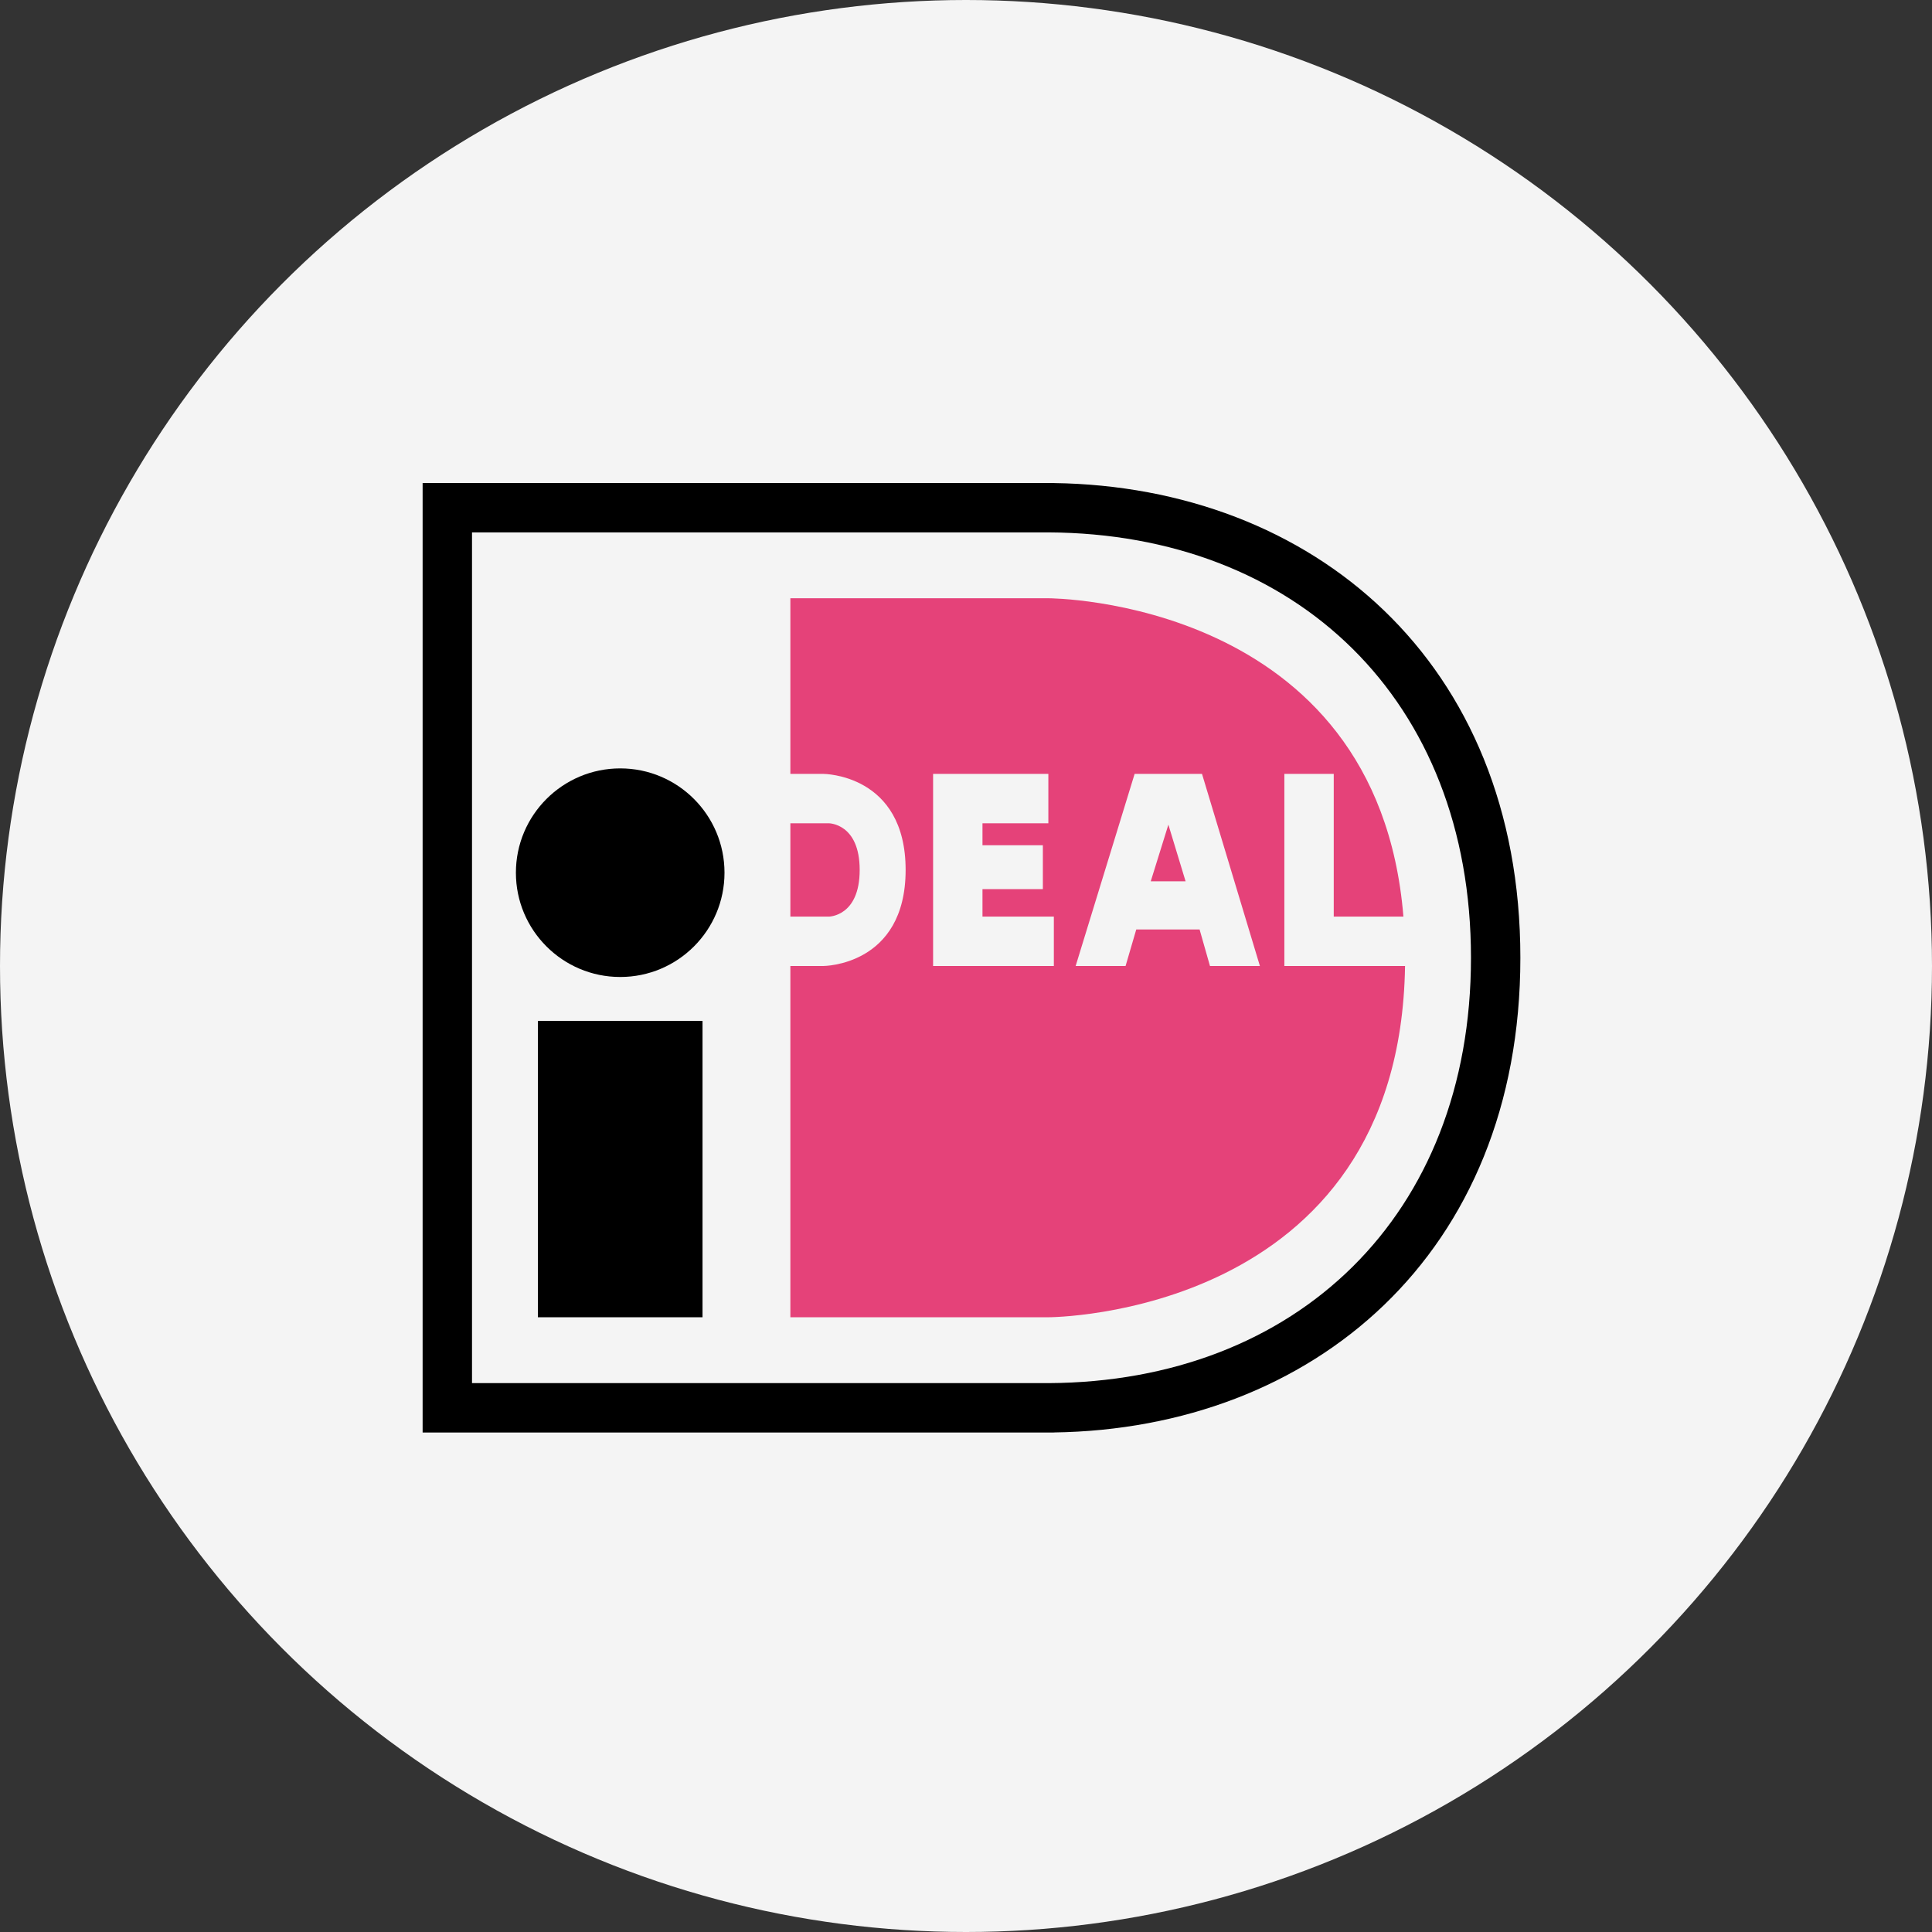
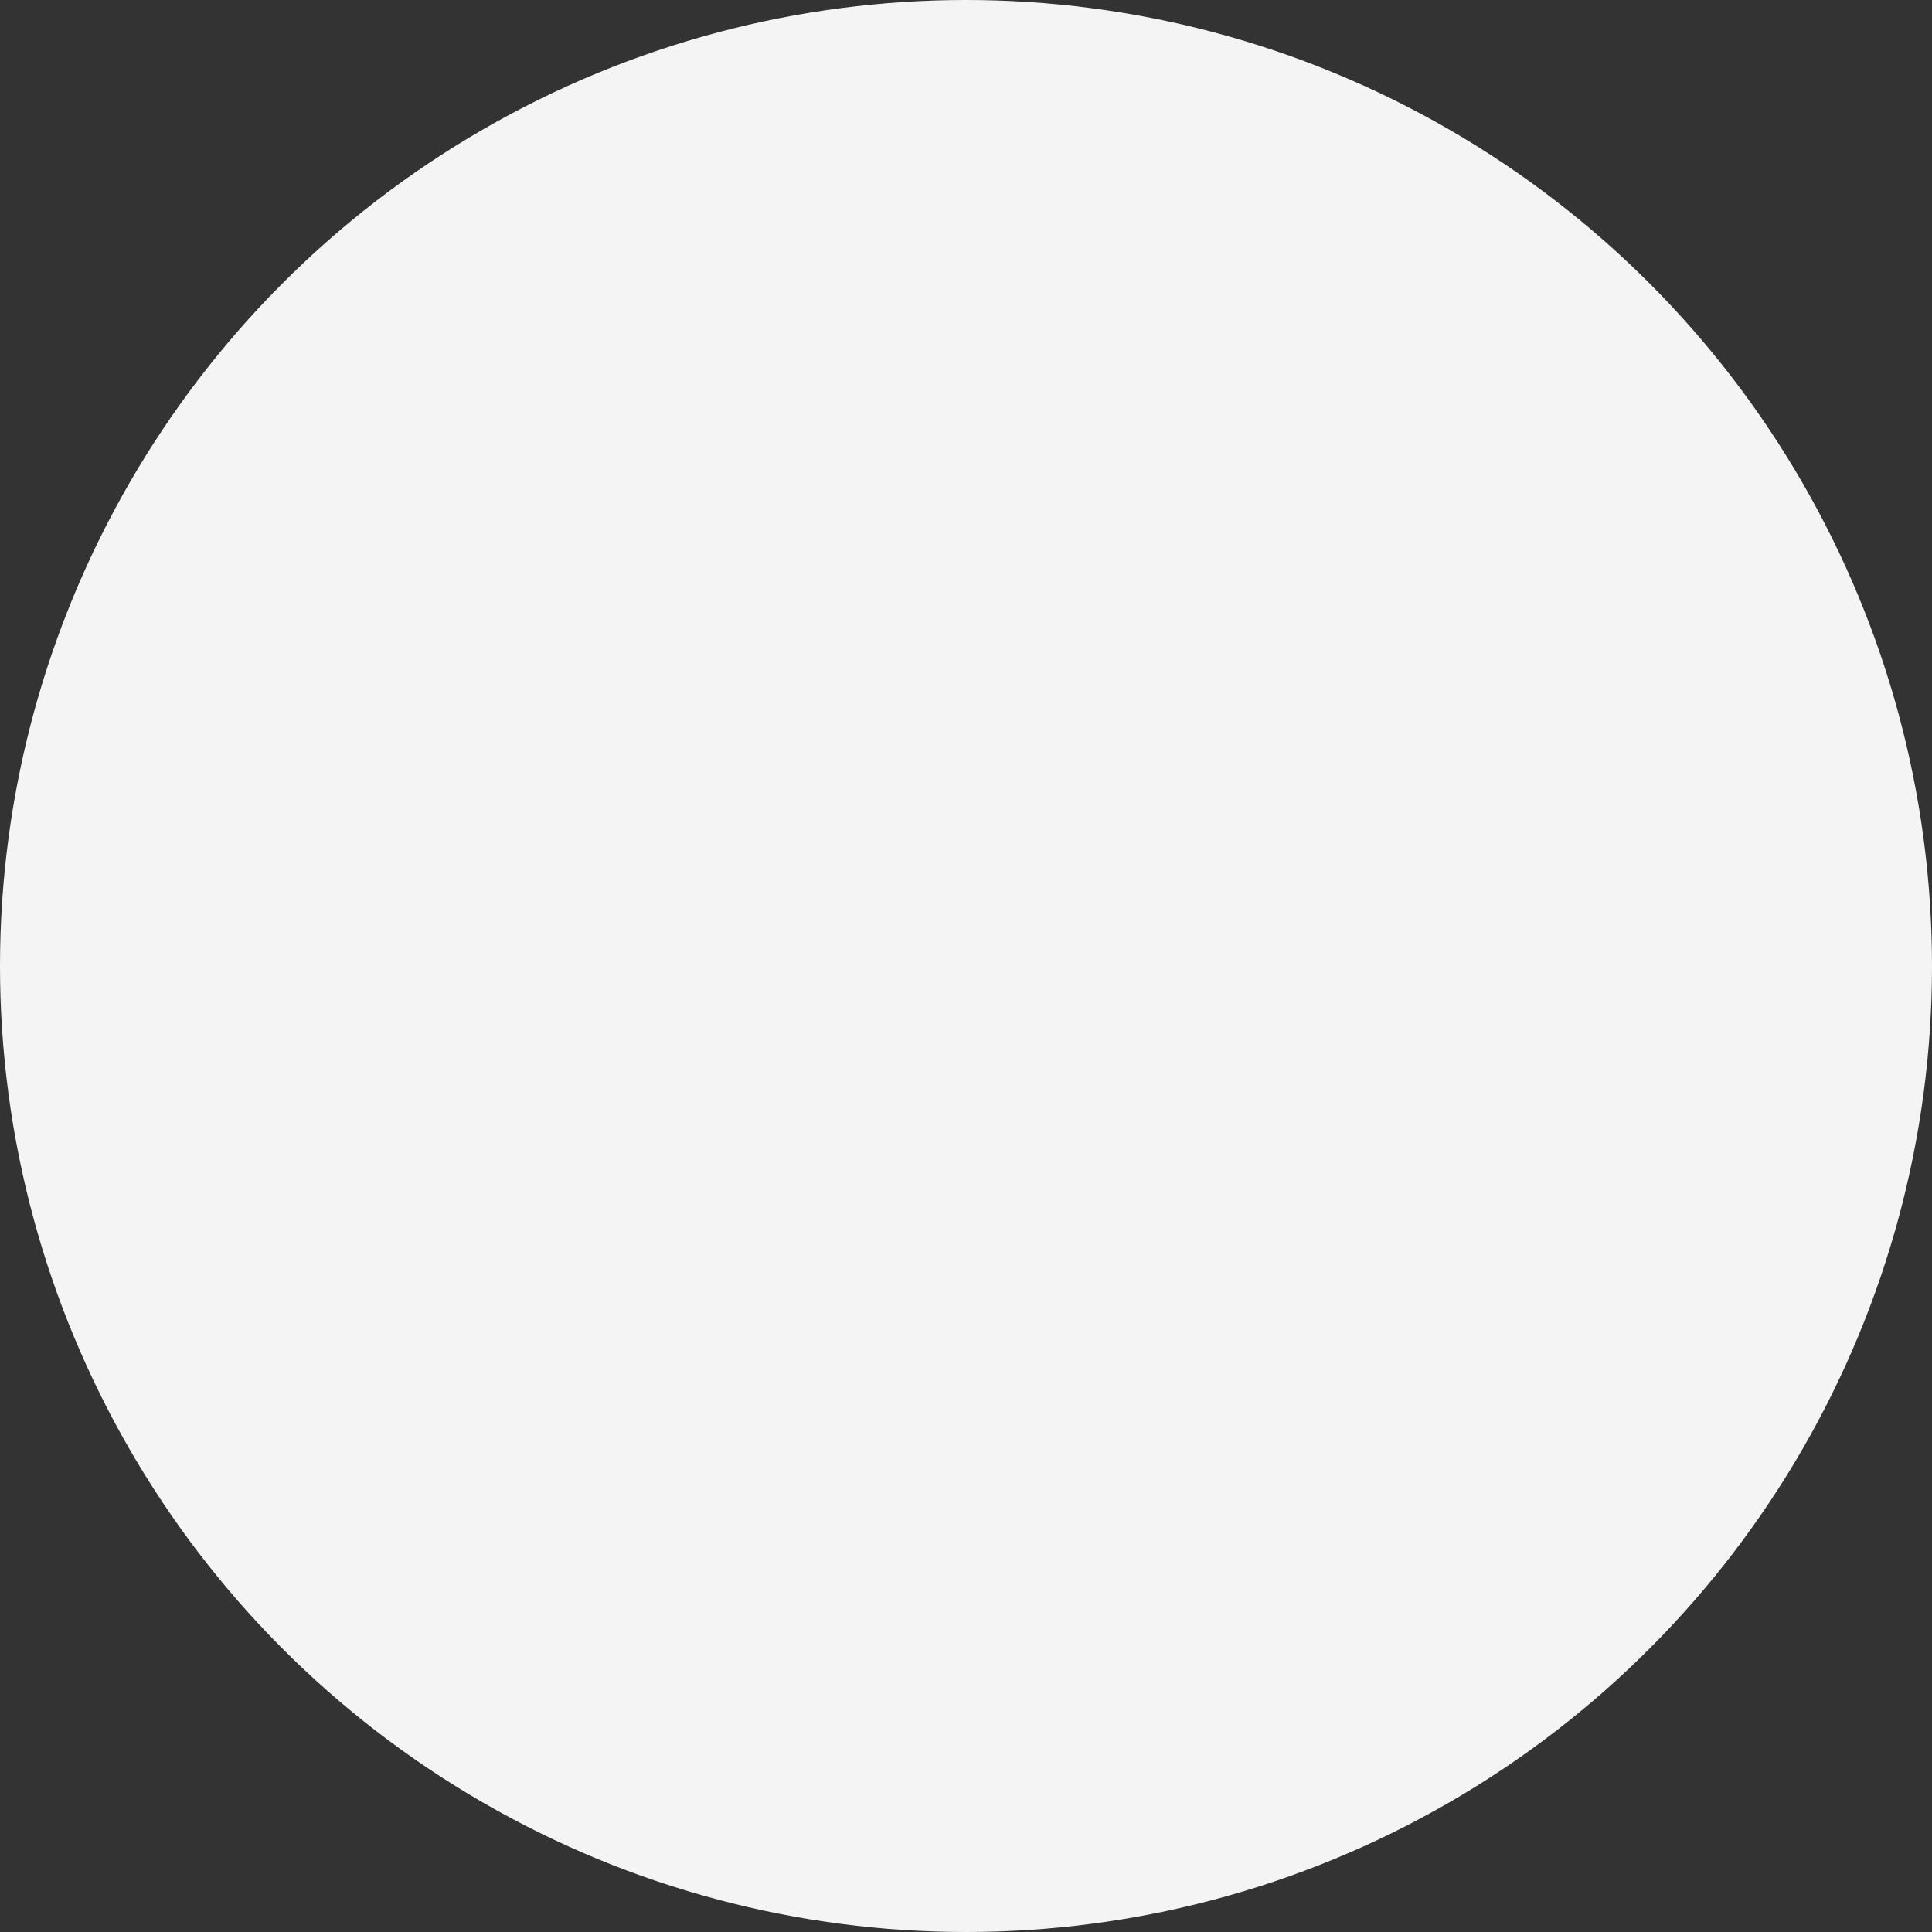
<svg xmlns="http://www.w3.org/2000/svg" height="32px" version="1.1" viewBox="0 0 32 32" width="32px">
  <rect x="0" y="0" width="32" height="32" fill="#333333" stroke="none" />
  <title />
  <desc />
  <defs />
  <g fill="none" fill-rule="evenodd" id="Circle" stroke="none" stroke-width="1">
    <g id="ideal">
      <circle cx="16" cy="16" fill="#F4F4F4" id="Oval-2" r="16" />
      <g transform="translate(7, 8)">
-         <path d="M10.455,15.726 L10.455,15.727 L0,15.727 L0,0 L10.455,0 L10.455,0.001 C14.735,0.061 18.182,2.948 18.182,7.864 C18.182,12.779 14.735,15.666 10.455,15.726 L10.455,15.726 Z M10.364,14.909 L0.818,14.909 L0.818,0.818 L10.364,0.818 L10.364,0.818 C14.469,0.838 17.364,3.59 17.364,7.864 C17.364,12.137 14.469,14.889 10.364,14.909 L10.364,14.909 L10.364,14.909 Z" fill="#000000" id="Rectangle-31" />
-         <path d="M1.909,8.909 L4.636,8.909 L4.636,13.818 L1.909,13.818 L1.909,8.909 Z M3.273,8.182 C4.227,8.182 5,7.408 5,6.455 C5,5.501 4.227,4.727 3.273,4.727 C2.319,4.727 1.545,5.501 1.545,6.455 C1.545,7.408 2.319,8.182 3.273,8.182 Z" fill="#000000" id="Rectangle-31" />
-         <path d="M16.245,7.182 C15.813,1.909 10.364,1.909 10.364,1.909 L6.091,1.909 L6.091,13.818 L10.364,13.818 C10.364,13.818 16.182,13.818 16.272,8 L14.273,8 L14.273,4.818 L15.091,4.818 L15.091,7.182 L16.245,7.182 Z M8.455,4.818 L10.364,4.818 L10.364,5.636 L9.273,5.636 L9.273,6 L10.273,6 L10.273,6.727 L9.273,6.727 L9.273,7.182 L10.455,7.182 L10.455,8 L8.455,8 L8.455,4.818 Z M7.239,6.409 C7.239,5.636 6.727,5.636 6.727,5.636 L6.091,5.636 L6.091,4.818 L6.636,4.818 C6.636,4.818 8,4.818 8,6.409 C8,8 6.636,8 6.636,8 L6.091,8 L6.091,7.182 L6.727,7.182 C6.727,7.182 7.239,7.182 7.239,6.409 Z M11.793,4.818 L12.909,4.818 L13.868,8 L13.041,8 L12.869,7.395 L11.82,7.395 L11.643,8 L10.816,8 L11.793,4.818 Z M12.352,5.659 L12.637,6.597 L12.06,6.597 L12.352,5.659 Z" fill="#E54279" id="Rectangle-32" />
-       </g>
+         </g>
    </g>
  </g>
</svg>